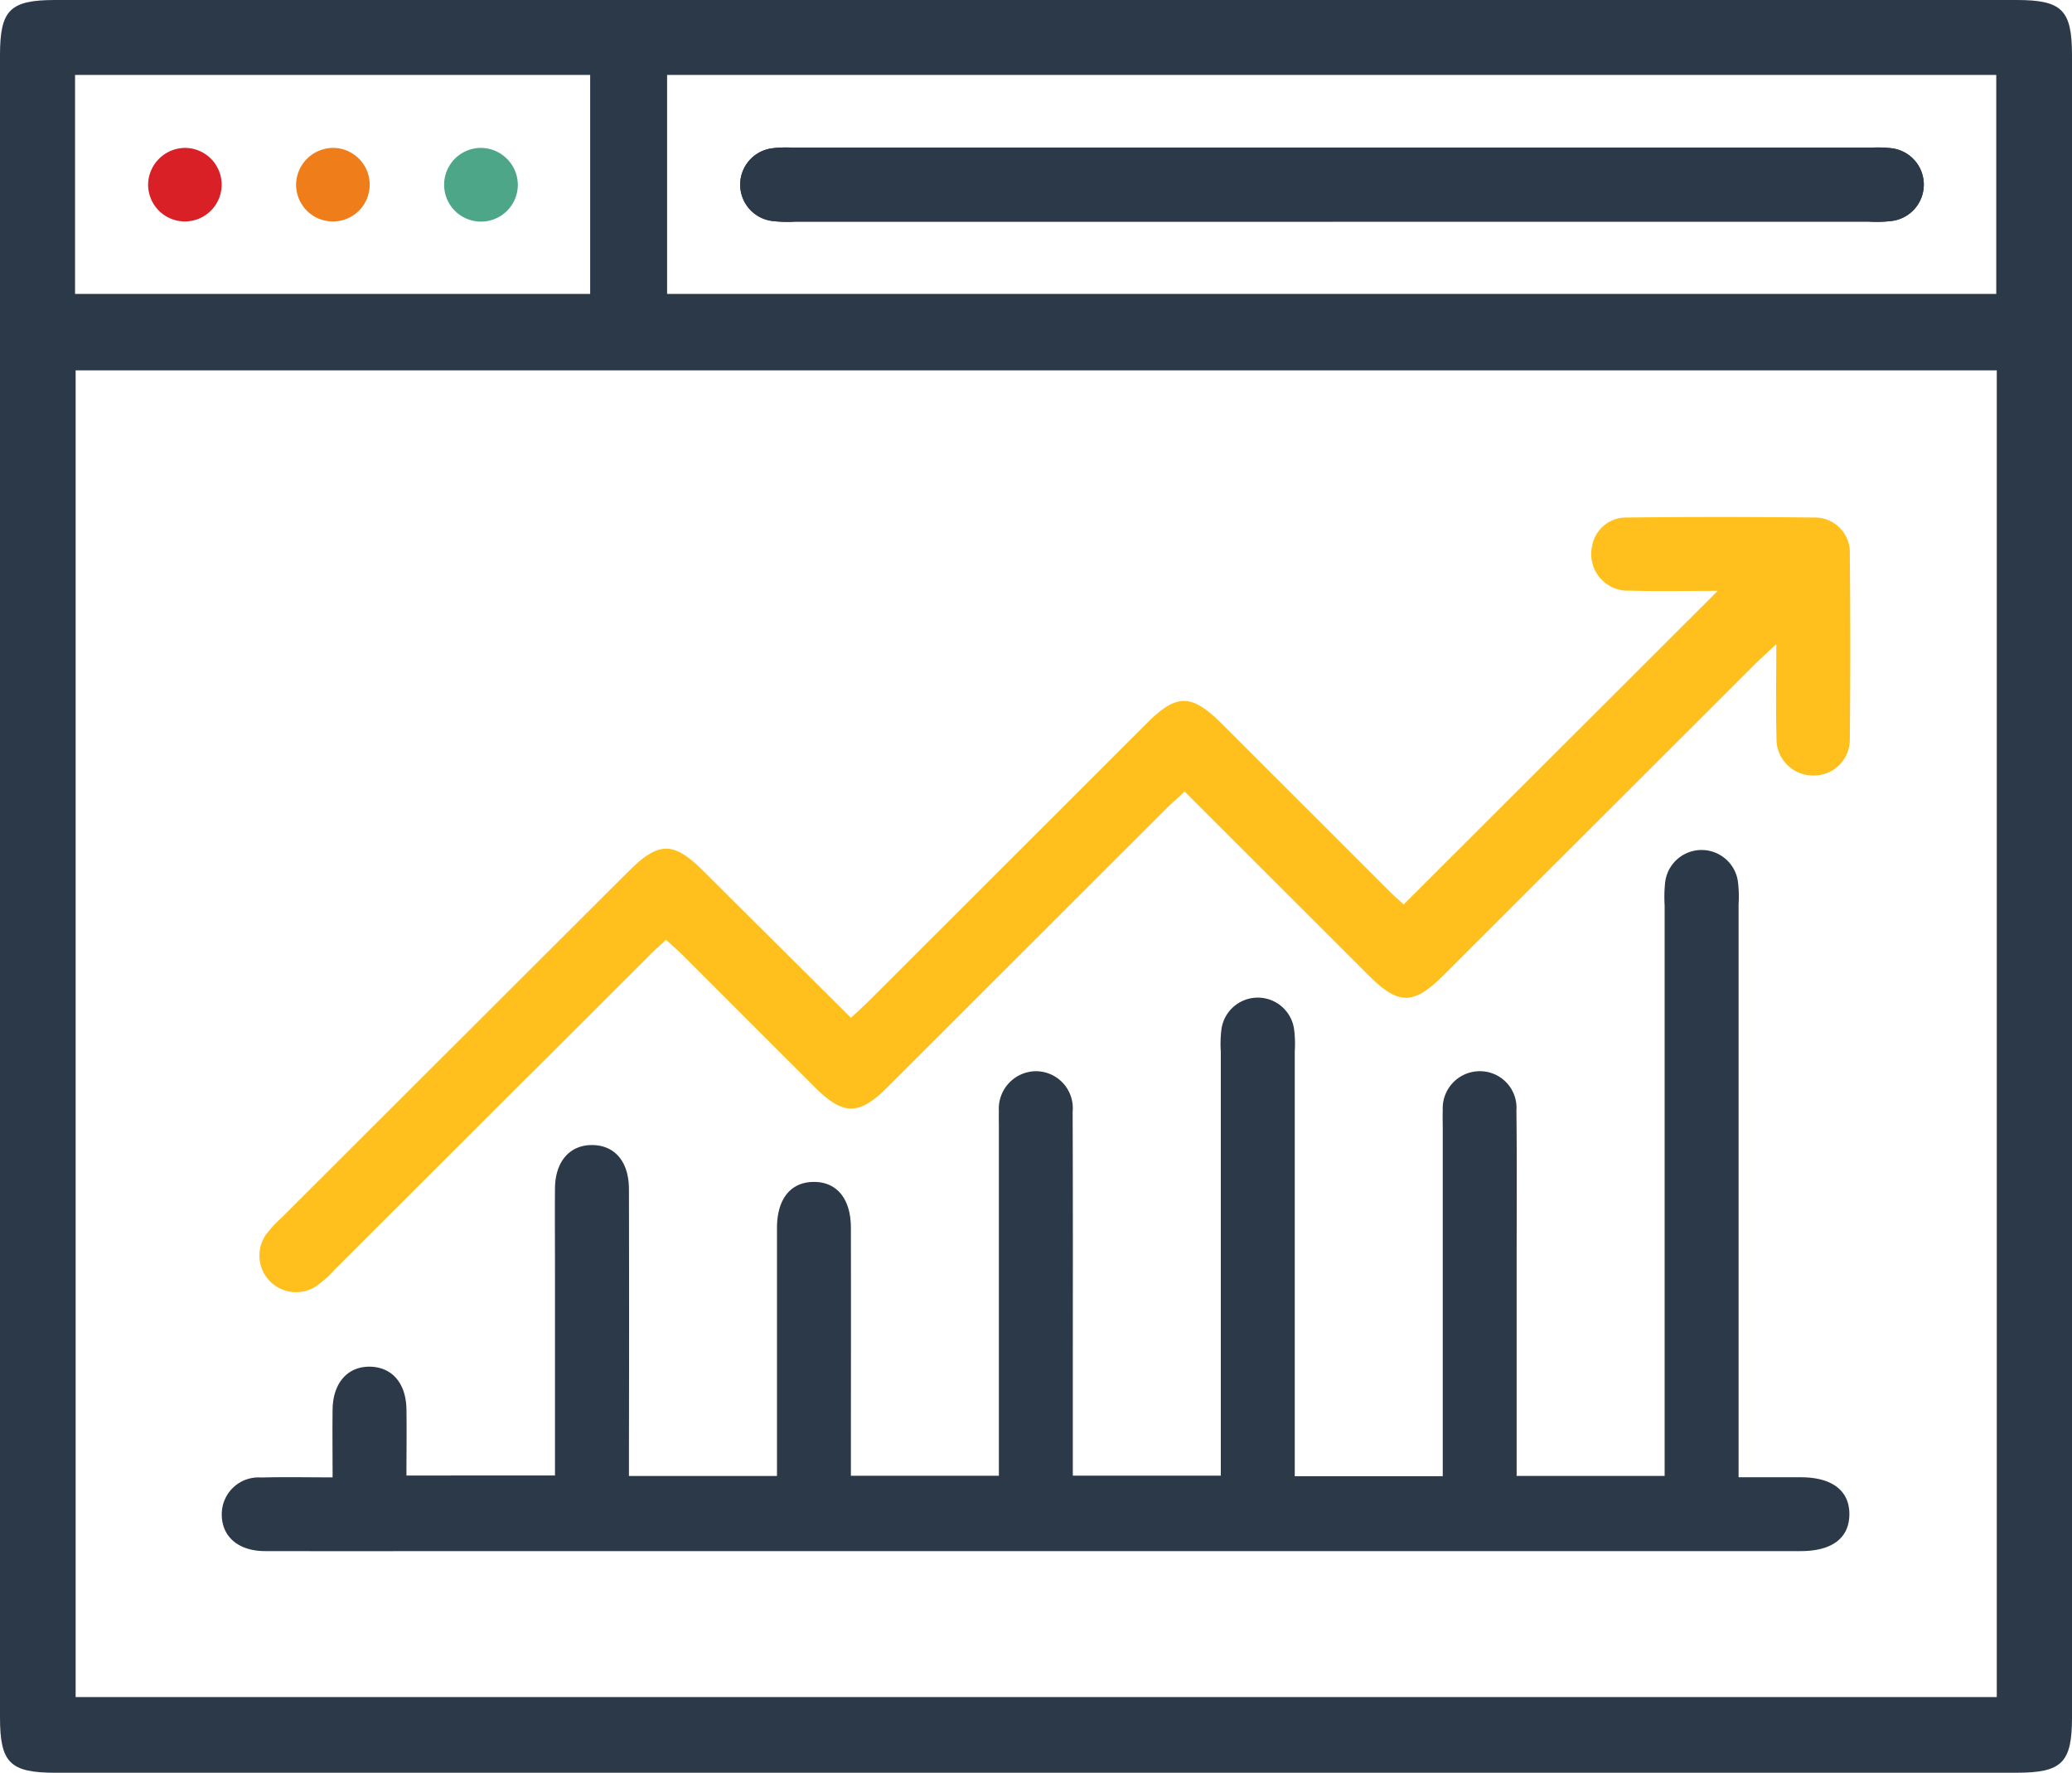
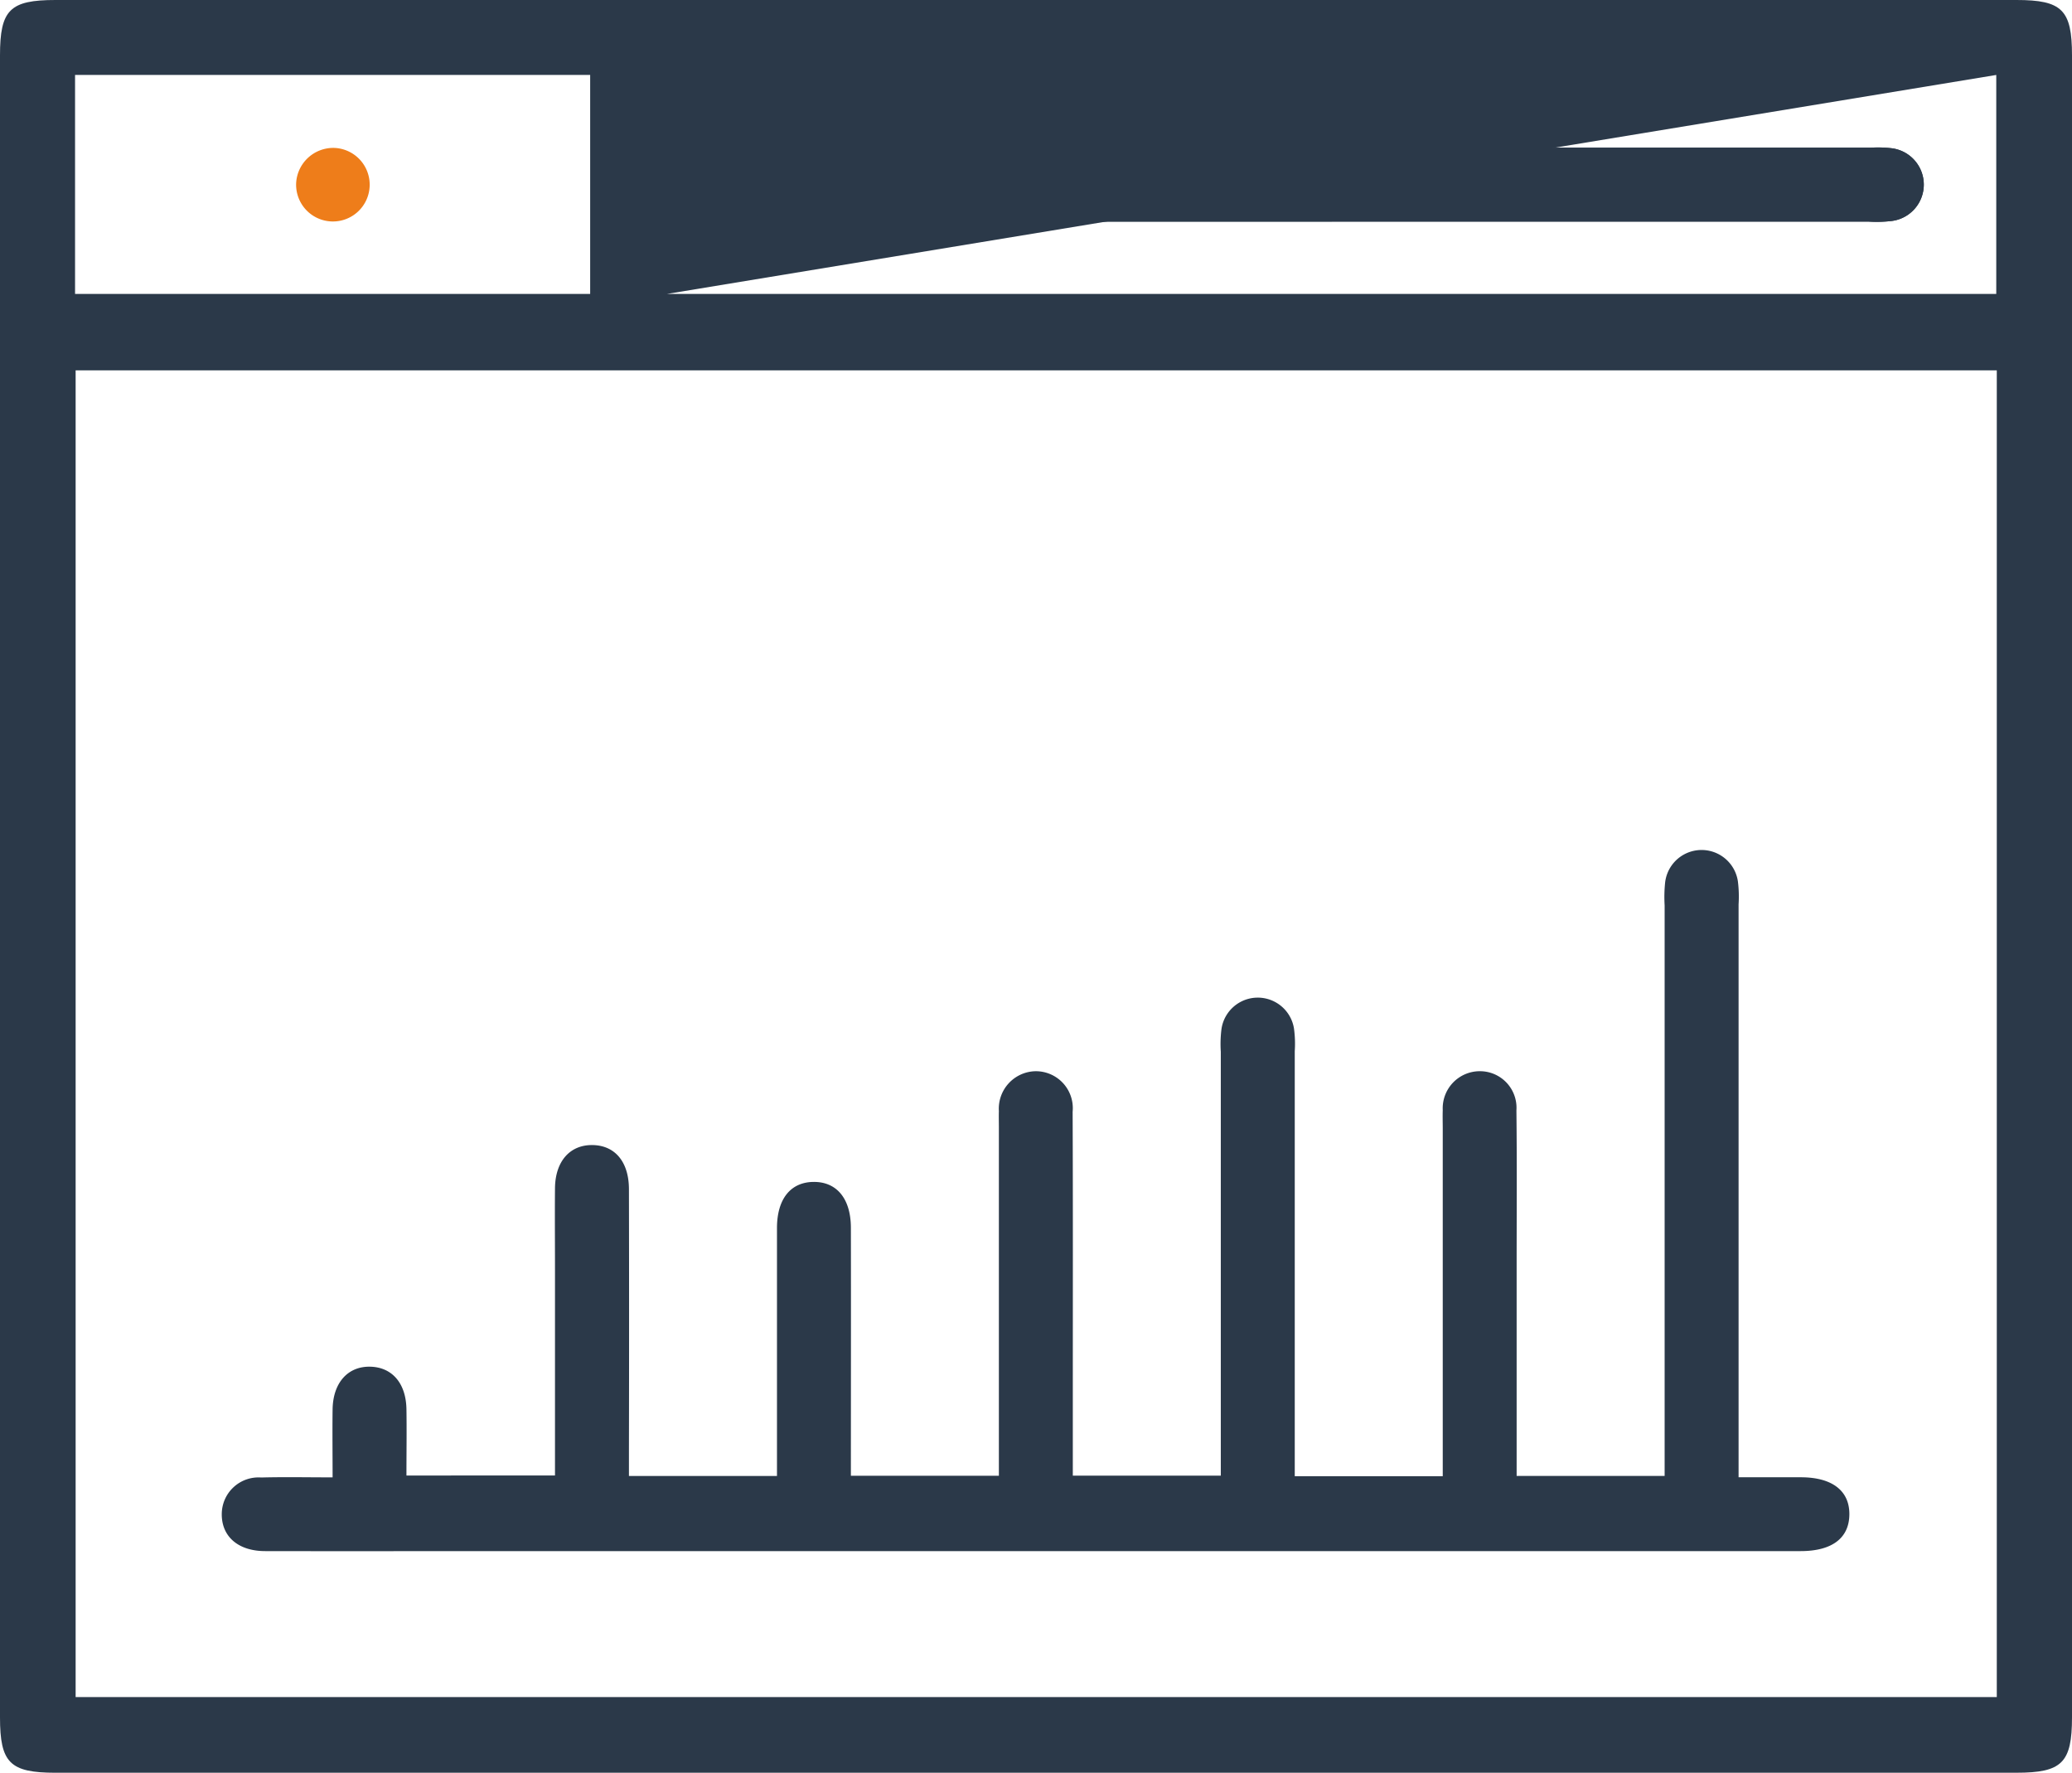
<svg xmlns="http://www.w3.org/2000/svg" width="94" height="80.414" viewBox="0 0 94 80.414">
  <g id="Group_2261" data-name="Group 2261" transform="translate(0)">
    <g id="Group_2262" data-name="Group 2262">
-       <path id="Path_2644" data-name="Path 2644" d="M47,80.415H2.517C.449,80.414,0,79.966,0,77.9Q0,40.206,0,2.512C0,.446.447,0,2.519,0H91.481C93.551,0,94,.449,94,2.514Q94,40.207,94,77.9c0,2.062-.453,2.514-2.52,2.514H47M3.431,76.982H90.588V16.8H3.431Zm26.833-63.65h60.3V3.4h-60.3Zm-26.859,0H26.774V3.4H3.405Z" transform="translate(0 0)" fill="#2b3949" />
+       <path id="Path_2644" data-name="Path 2644" d="M47,80.415H2.517C.449,80.414,0,79.966,0,77.9Q0,40.206,0,2.512C0,.446.447,0,2.519,0H91.481C93.551,0,94,.449,94,2.514Q94,40.207,94,77.9c0,2.062-.453,2.514-2.52,2.514H47M3.431,76.982H90.588V16.8H3.431Zm26.833-63.65h60.3V3.4Zm-26.859,0H26.774V3.4H3.405Z" transform="translate(0 0)" fill="#2b3949" />
      <path id="Path_2645" data-name="Path 2645" d="M146.914,27.284h24.338a5.848,5.848,0,0,0,1.047-.027,1.662,1.662,0,0,0,0-3.3,5.281,5.281,0,0,0-.942-.025H122.468a5.2,5.2,0,0,0-.942.026,1.662,1.662,0,0,0,0,3.3,5.875,5.875,0,0,0,1.047.027h24.338" transform="translate(-86.485 -17.232)" fill="#2b3949" />
      <path id="Path_2646" data-name="Path 2646" d="M51.129,166.185v-9.363c0-1.222-.011-2.443,0-3.665s.676-1.974,1.7-1.961,1.652.763,1.655,2q.013,5.916,0,11.831v1.18H61.2v-1.088q0-5.078,0-10.156c0-1.326.621-2.089,1.667-2.095s1.683.761,1.686,2.078c.007,3.728,0,7.457,0,11.251h6.714V150.39c0-.244-.008-.489,0-.733a1.7,1.7,0,0,1,1.636-1.81,1.676,1.676,0,0,1,1.71,1.839c.017,4.258.008,8.516.008,12.773v3.732h6.714v-1.112q0-9.057,0-18.113a5.381,5.381,0,0,1,.032-1.044,1.664,1.664,0,0,1,3.285-.032,5.057,5.057,0,0,1,.038,1.044q0,9.056,0,18.113v1.171h6.714V150.45c0-.279-.01-.559,0-.838a1.682,1.682,0,0,1,1.679-1.766,1.658,1.658,0,0,1,1.663,1.778c.027,2.338.01,4.676.01,7.015,0,3.169,0,6.337,0,9.566h6.714v-1.172q0-12.354,0-24.709a6.406,6.406,0,0,1,.023-1.045,1.665,1.665,0,0,1,3.3-.049,5.494,5.494,0,0,1,.032,1.044q0,12.355,0,24.709v1.283c.986,0,1.915,0,2.844,0,1.408.006,2.192.615,2.182,1.688s-.789,1.661-2.21,1.661q-29.268,0-58.537,0c-3.707,0-7.413.007-11.12,0-1.232,0-1.981-.665-1.972-1.685a1.668,1.668,0,0,1,1.788-1.654c1.041-.028,2.083-.006,3.24-.006,0-1.087-.013-2.088,0-3.089.019-1.21.7-1.963,1.725-1.931.982.031,1.606.757,1.625,1.928.016.975,0,1.951,0,3.008Z" transform="translate(-25.951 -99.254)" fill="#2b3949" />
-       <path id="Path_2647" data-name="Path 2647" d="M110.779,89.6c-.439.411-.716.656-.977.917q-7.045,7.033-14.088,14.07c-1.384,1.382-2.055,1.387-3.416.028-2.765-2.76-5.528-5.522-8.352-8.342-.32.3-.6.545-.865.808q-6.3,6.293-12.6,12.59c-1.318,1.316-2.015,1.311-3.341-.013q-2.966-2.961-5.929-5.927c-.241-.241-.5-.464-.793-.735-.316.3-.6.552-.863.818q-7.082,7.07-14.164,14.142a5.261,5.261,0,0,1-.856.765,1.663,1.663,0,0,1-2.264-2.349,5.422,5.422,0,0,1,.708-.768q7.86-7.849,15.723-15.695c1.386-1.383,2.048-1.388,3.415-.028,2.2,2.191,4.406,4.382,6.692,6.656.28-.262.557-.508.819-.769q6.3-6.293,12.6-12.59c1.361-1.359,2.028-1.353,3.415.031q3.782,3.776,7.561,7.555c.242.241.5.466.679.632L108.133,87.17c-1.314,0-2.655.028-3.993-.009a1.661,1.661,0,0,1-1.712-2,1.562,1.562,0,0,1,1.556-1.317q4.248-.046,8.5,0a1.584,1.584,0,0,1,1.639,1.684q.045,4.187,0,8.375a1.626,1.626,0,0,1-1.688,1.642,1.652,1.652,0,0,1-1.637-1.7c-.037-1.343-.009-2.688-.009-4.241" transform="translate(-30.204 -60.368)" fill="#ffc01d" />
      <path id="Path_2648" data-name="Path 2648" d="M146.914,27.284H122.576a5.875,5.875,0,0,1-1.047-.027,1.662,1.662,0,0,1,0-3.3,5.2,5.2,0,0,1,.942-.026h48.886a5.281,5.281,0,0,1,.942.025,1.662,1.662,0,0,1,0,3.3,5.848,5.848,0,0,1-1.047.027H146.914" transform="translate(-86.485 -17.232)" fill="#2b3949" />
-       <path id="Path_2649" data-name="Path 2649" d="M25.693,23.98a1.668,1.668,0,1,1-1.673,1.639,1.686,1.686,0,0,1,1.673-1.639" transform="translate(-17.3 -17.271)" fill="#d92027" />
      <path id="Path_2650" data-name="Path 2650" d="M49.728,23.979a1.669,1.669,0,1,1-1.71,1.6,1.688,1.688,0,0,1,1.71-1.6" transform="translate(-34.583 -17.27)" fill="#ee7d1a" />
-       <path id="Path_2651" data-name="Path 2651" d="M75.359,25.611a1.672,1.672,0,1,1-1.684-1.631,1.687,1.687,0,0,1,1.684,1.631" transform="translate(-51.867 -17.271)" fill="#4da687" />
    </g>
  </g>
</svg>